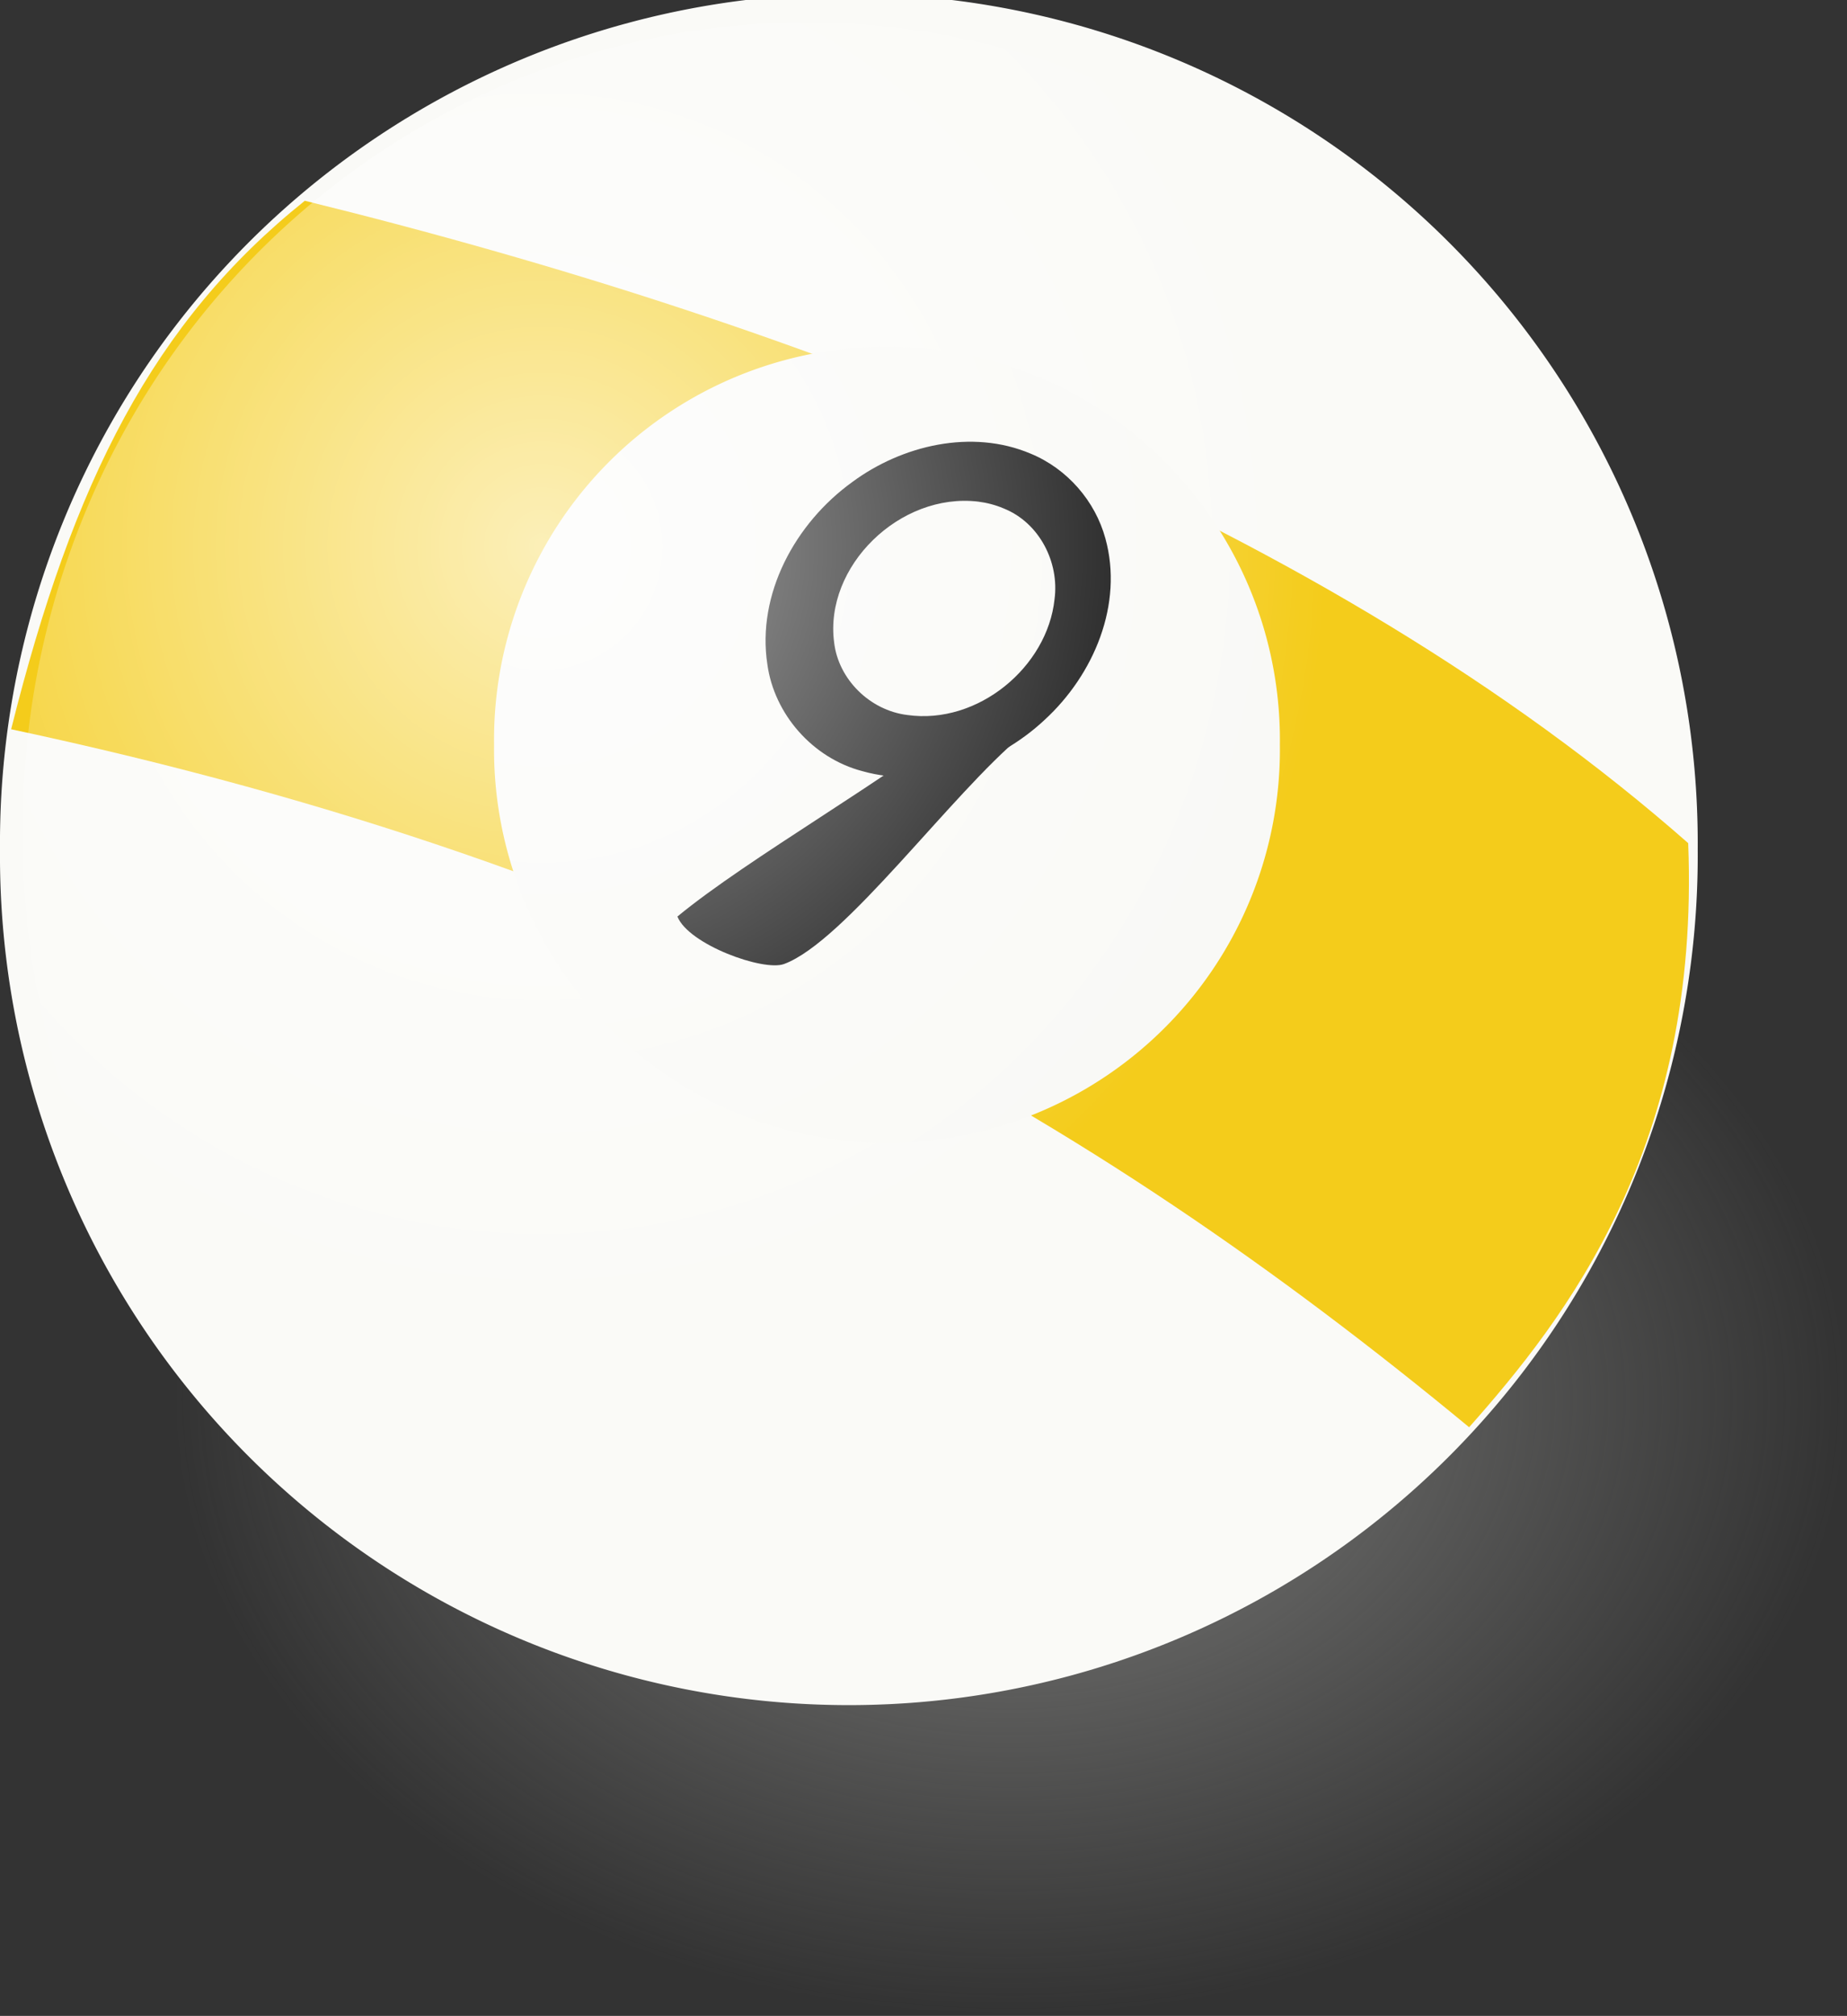
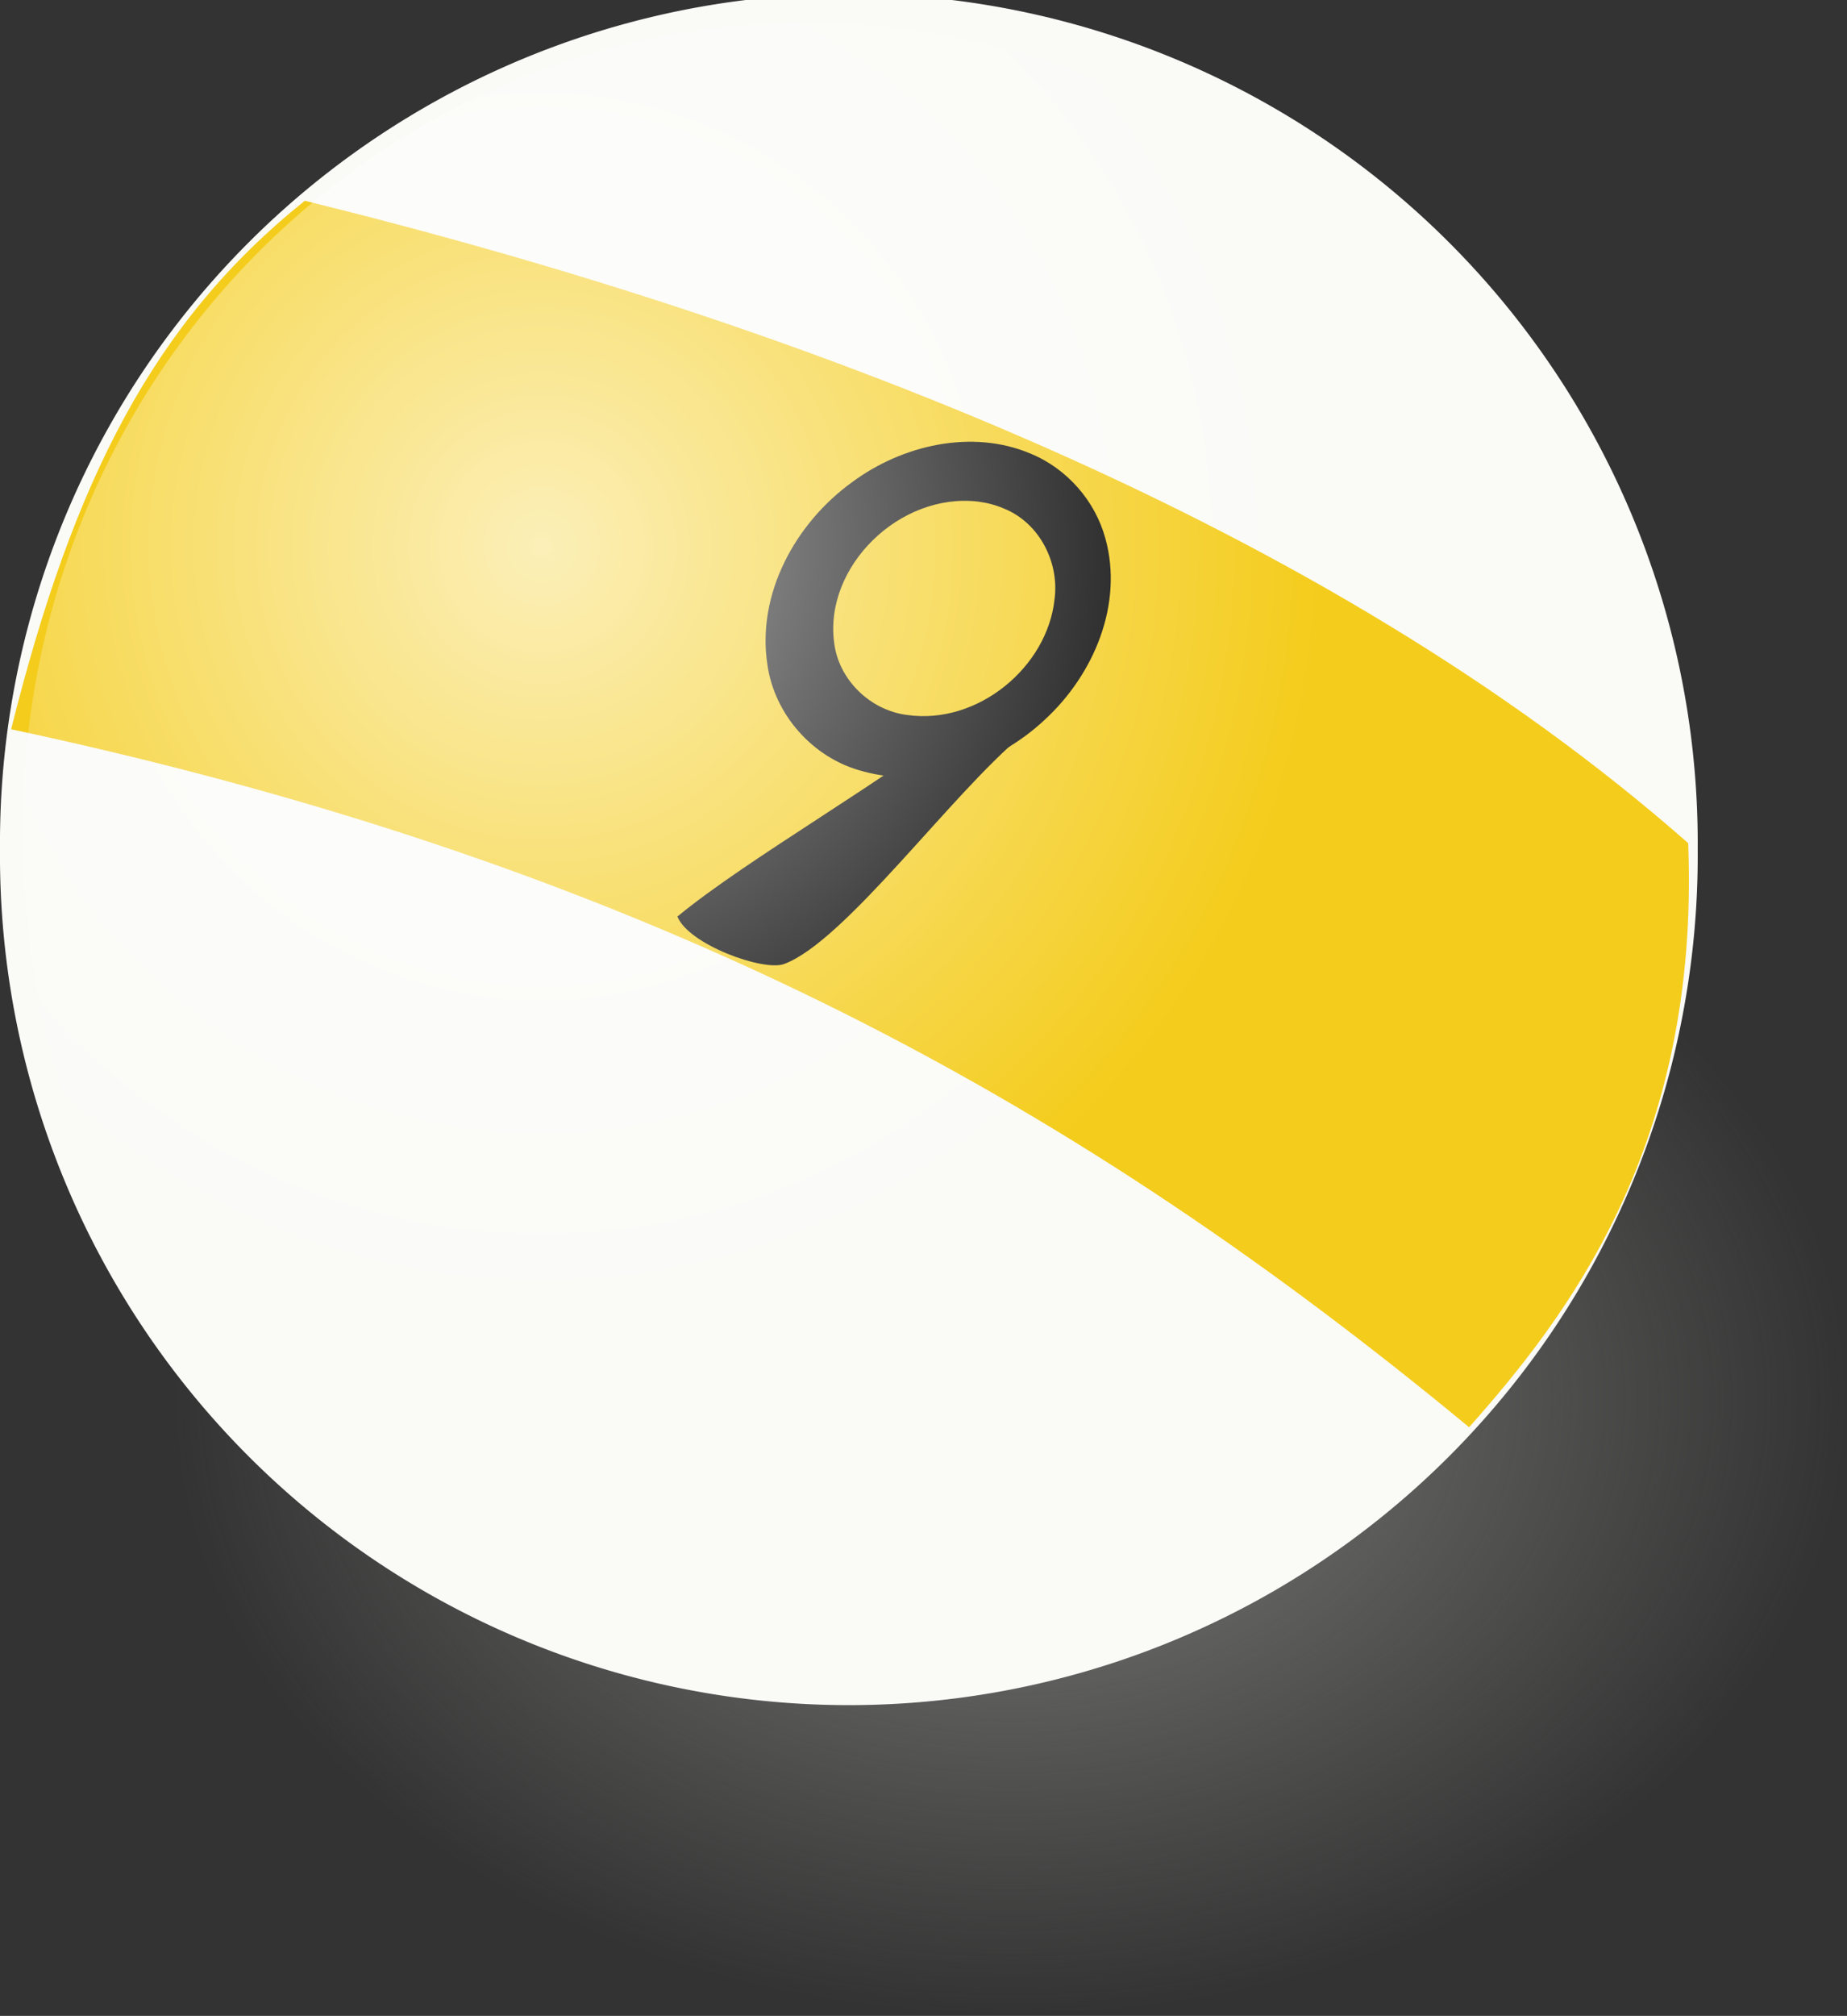
<svg xmlns="http://www.w3.org/2000/svg" viewBox="0 0 397.87 433.98" version="1.0">
  <rect x="0" y="0" width="397.87" height="433.98" fill="#333333" stroke="none" />
  <defs>
    <radialGradient id="a" gradientUnits="userSpaceOnUse" cy="376.65" cx="216.43" r="95">
      <stop offset="0" stop-color="#878785" />
      <stop offset="1" stop-color="#878785" stop-opacity="0" />
    </radialGradient>
    <radialGradient id="b" gradientUnits="userSpaceOnUse" cy="444.46" cx="312.44" r="182.86">
      <stop offset="0" stop-color="#fff" />
      <stop offset="1" stop-color="#fff" stop-opacity="0" />
    </radialGradient>
  </defs>
  <path d="M311.43 376.65a95 95 0 11-190 0 95 95 0 11190 0z" transform="matrix(1.799 .445 -.605 1.322 56.15 -292.922)" opacity=".927" fill-rule="evenodd" fill="url(#a)" />
  <path d="M365.71 182.86a182.86 182.86 0 11-365.71 0 182.86 182.86 0 11365.71 0z" fill-rule="evenodd" fill="#fafaf7" />
  <path d="M65.66 43.22C33.02 69.33 15.8 103.48 2.4 156.99c141.07 30.07 232.13 82.57 314.07 150.26 20.82-23.51 49.76-60.38 47.19-125.74-77.88-68.48-190.55-111.88-298-138.29z" fill-rule="evenodd" fill="#f4cc1b" />
-   <path d="M275.702 160.341a84.642 84.642 0 11-169.271 0 84.642 84.642 0 11169.27 0z" fill-rule="evenodd" fill="#f9f9f6" />
  <path d="M222.016 97.66c-12.687-5.374-27.702-1.805-38.403 6.095-12.343 8.897-20.624 24.164-18.31 39.28 1.48 10.684 9.71 20.168 20.484 22.981 13.9 3.905 29.065-1.535 39.227-11.034 10.642-9.752 17.017-24.962 13.101-39.072-2.194-8.034-8.192-14.985-16.1-18.25zm-5.827 11.787c7.74 3.086 12.028 11.64 10.976 19.533-1.537 14.607-16.51 27.11-31.74 24.94-8.086-1.007-14.813-7.715-15.737-15.582-2.19-16.404 14.16-32.364 31.03-30.352 1.88.239 3.727.72 5.471 1.46z" />
  <path d="M207.373 154.62c2.392 6.02 10.353-2.282 12.745 3.739-15.131 12.503-38.143 44.333-51.212 49.167-4.459 1.656-20.589-4.195-22.981-10.217 15.144-12.507 46.312-30.178 61.448-42.69z" />
  <path d="M557.14 509.51a182.86 182.86 0 11-365.71 0 182.86 182.86 0 11365.71 0z" transform="matrix(.924 0 0 .947 -171.959 -303.23)" opacity=".688" fill-rule="evenodd" fill="url(#b)" />
</svg>